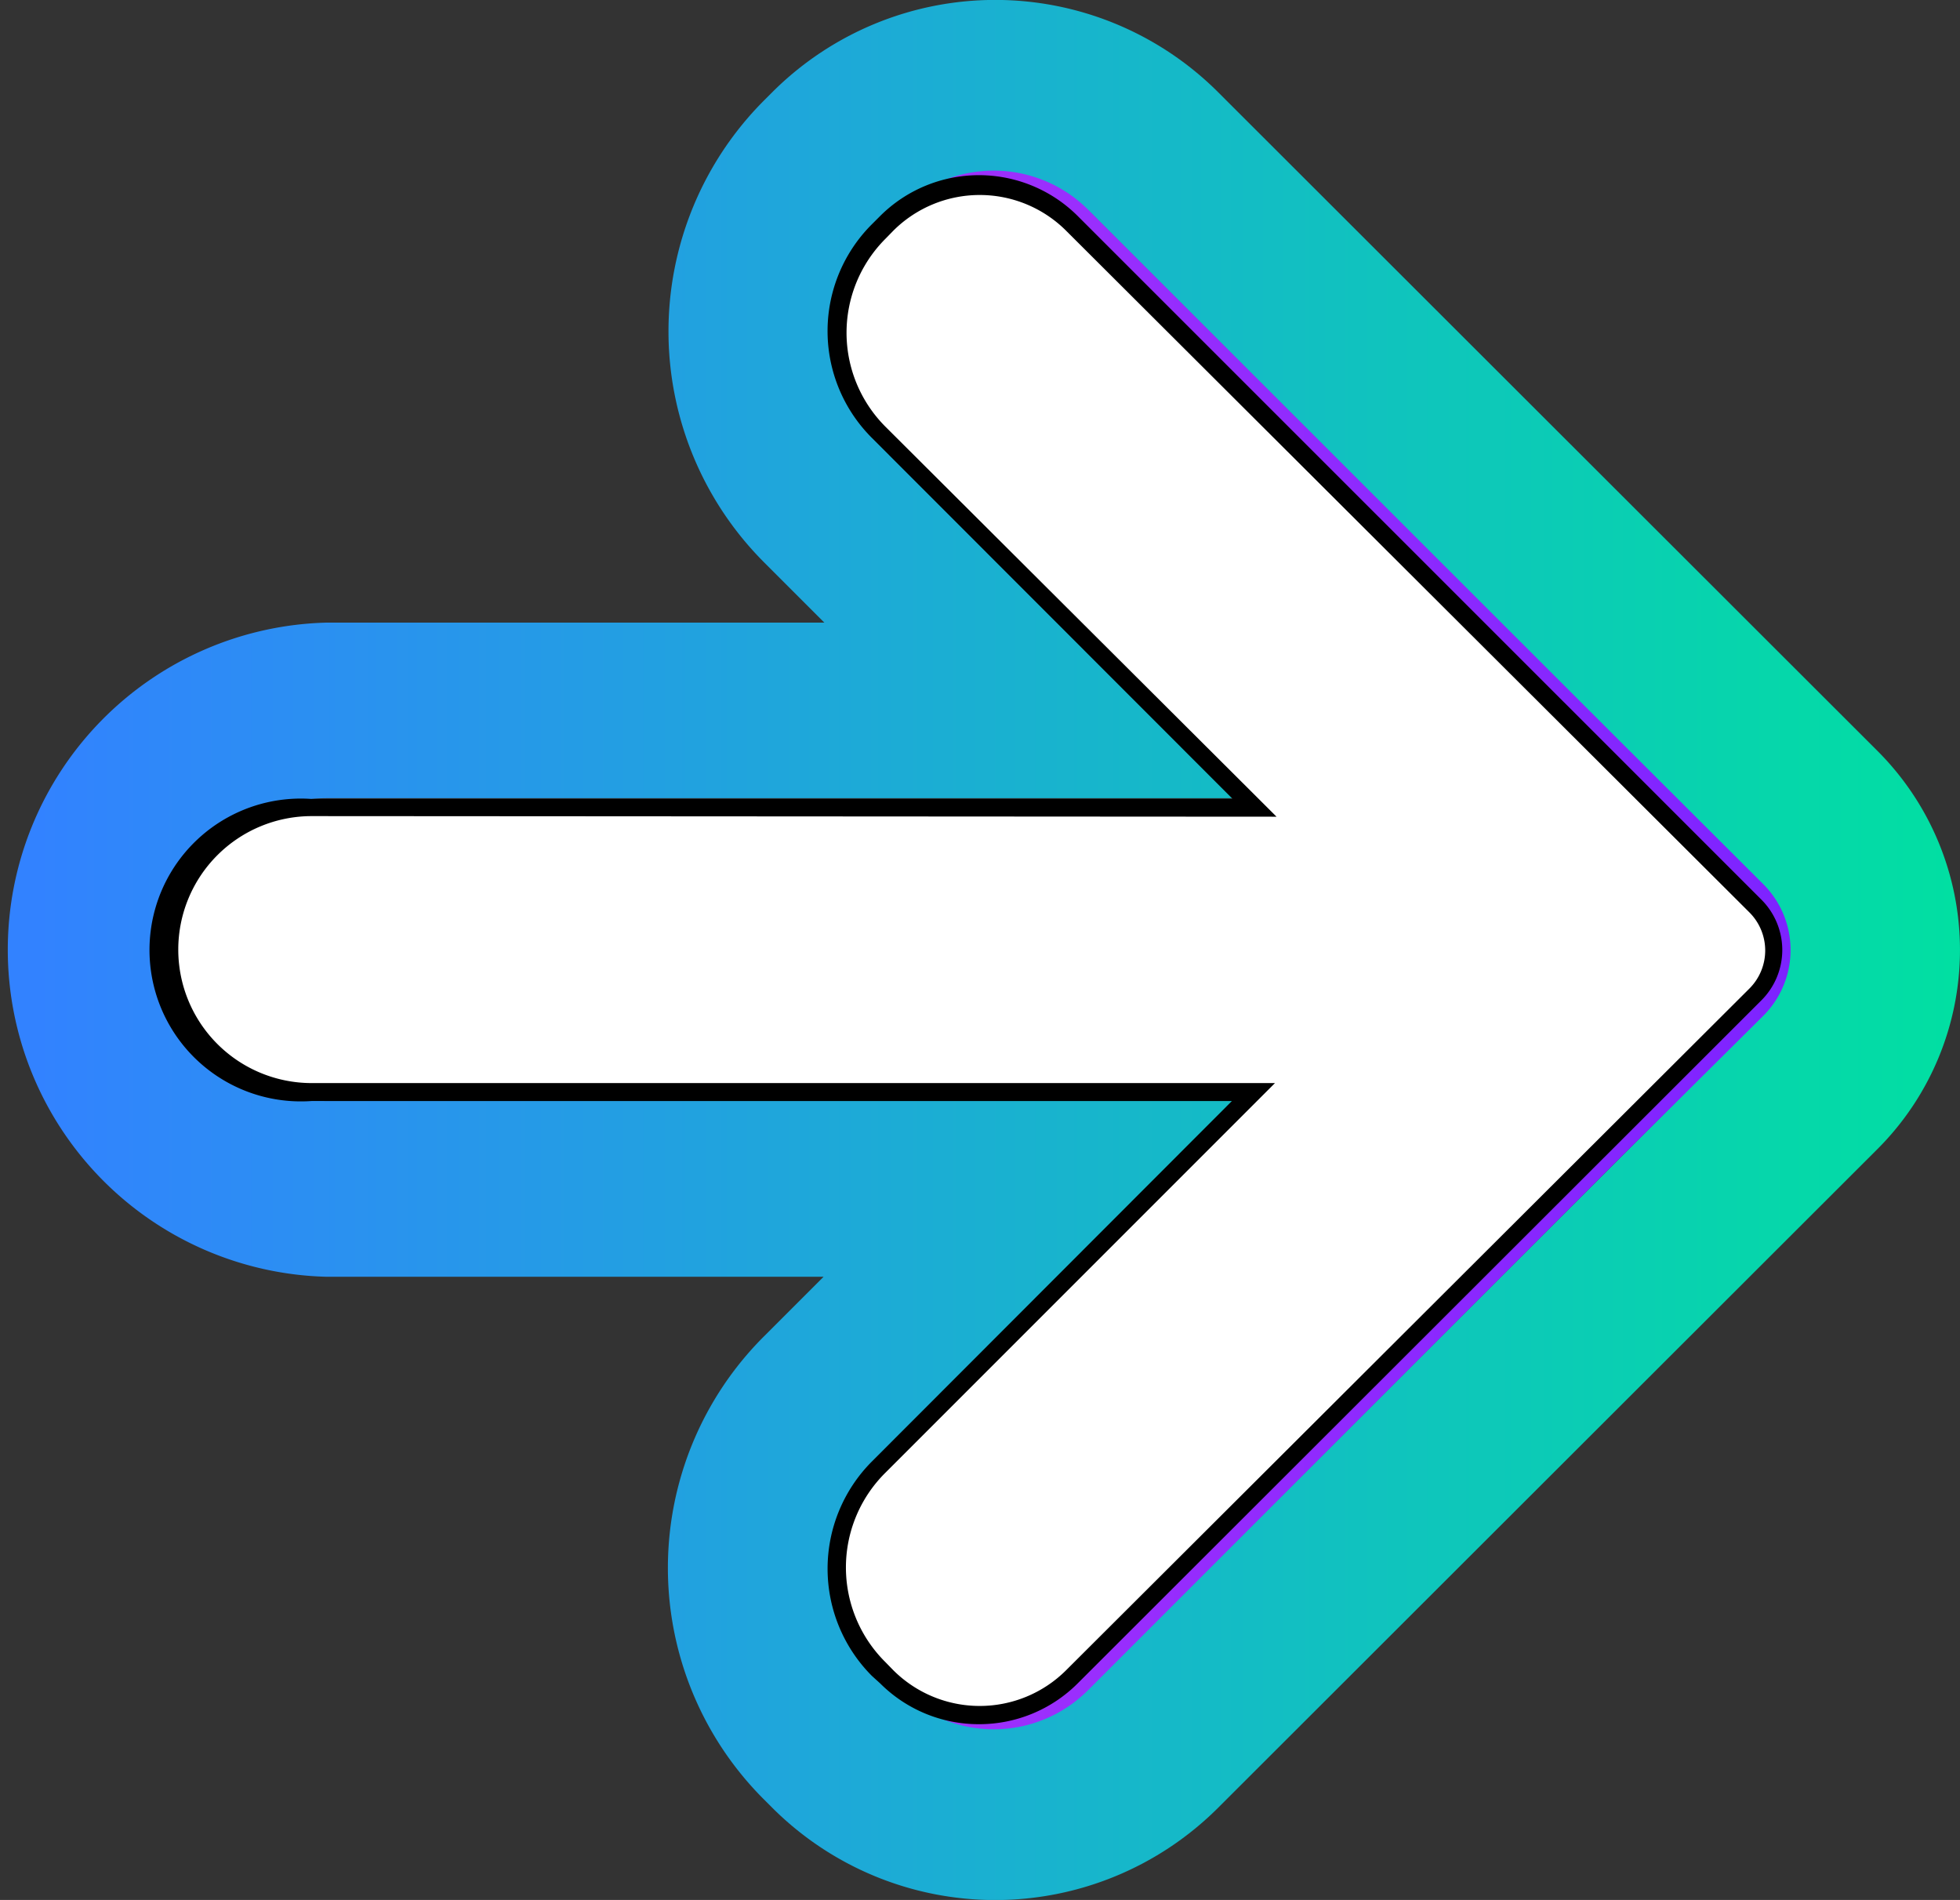
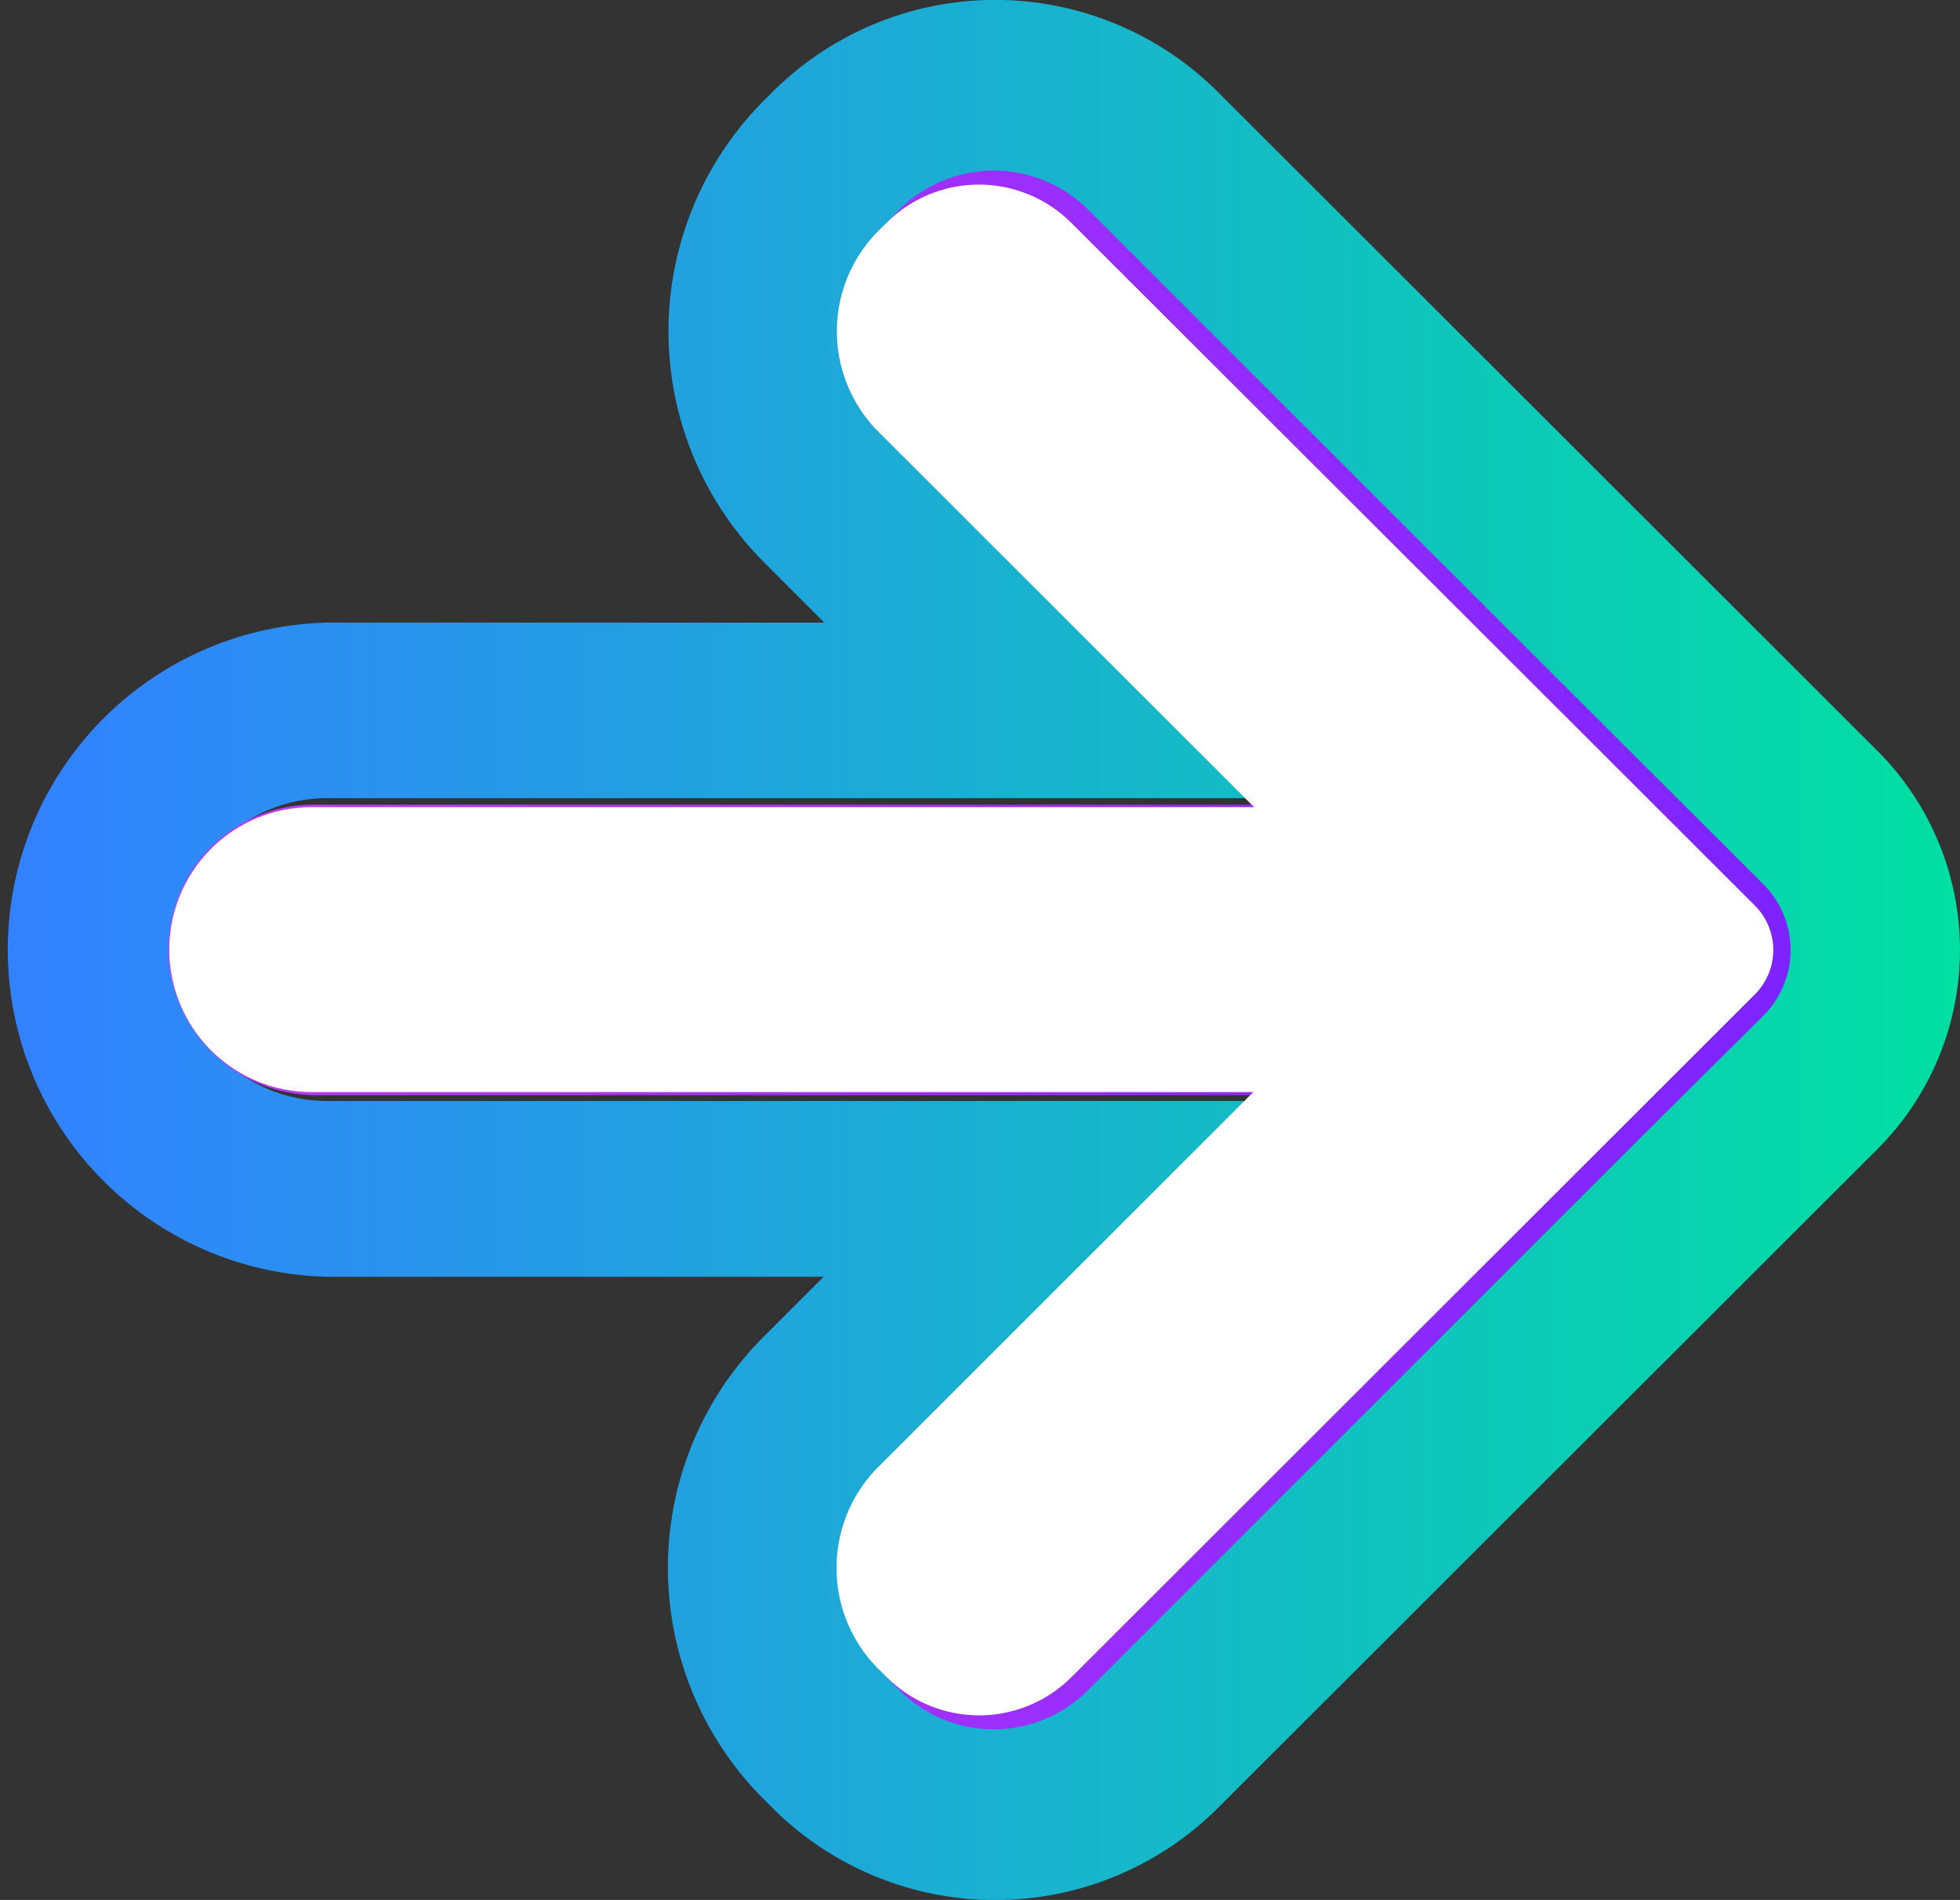
<svg xmlns="http://www.w3.org/2000/svg" id="Layer_1" data-name="Layer 1" viewBox="0 0 100.6 97.5">
  <rect x="0" y="0" width="100.6" height="97.5" fill="#333333" stroke="none" />
  <defs>
    <style>.cls-1{fill-rule:evenodd;fill:url(#linear-gradient);}.cls-2{fill:url(#linear-gradient-2);}.cls-3{fill:#fff;}</style>
    <linearGradient id="linear-gradient" x1="1.82" y1="50.65" x2="102.42" y2="50.65" gradientTransform="matrix(1, 0, 0, -1, 0, 99.4)" gradientUnits="userSpaceOnUse">
      <stop offset="0" stop-color="#3282ff" />
      <stop offset="1" stop-color="#00e1a0" />
    </linearGradient>
    <linearGradient id="linear-gradient-2" x1="8.64" y1="48.75" x2="91.9" y2="48.75" gradientUnits="userSpaceOnUse">
      <stop offset="0" stop-color="#be3cfa" />
      <stop offset="1" stop-color="#7d23ff" />
    </linearGradient>
  </defs>
  <path class="cls-1" d="M62.52,4.73,96.37,38.54a14.44,14.44,0,0,1,0,20.42L62.52,92.77a16.19,16.19,0,0,1-22.88,0l-.43-.43a16.78,16.78,0,0,1,0-23.76l3.06-3.06H16.78a16.79,16.79,0,0,1,0-33.57H42.31l-3.08-3.08a16.77,16.77,0,0,1,0-23.73l.41-.41A16.19,16.19,0,0,1,62.52,4.73ZM45.6,22.49a7.76,7.76,0,0,1,0-11l.41-.41a7.19,7.19,0,0,1,10.14,0L90,44.92a5.43,5.43,0,0,1,0,7.66L56.15,86.39a7.17,7.17,0,0,1-10.14,0L45.58,86a7.79,7.79,0,0,1,0-11L64.06,56.5H16.78a7.77,7.77,0,0,1,0-15.54H64.1Z" />
  <path class="cls-2" d="M64.26,41.29h1.13l-.8-.8L45.76,21.68a7.42,7.42,0,0,1,0-10.51l.41-.42a6.86,6.86,0,0,1,9.67,0L83,37.89l7.5,7.48a4.77,4.77,0,0,1,0,6.76L83,59.57,55.84,86.74a6.84,6.84,0,0,1-9.67,0l-.43-.43a7.45,7.45,0,0,1,0-10.55L64.56,57l.79-.8h-49A7.62,7.62,0,0,1,8.7,49.7a7.45,7.45,0,0,1,7.39-8.41Z" />
  <path class="cls-3" d="M63.27,41.42h1.1l-.78-.78L45.09,22.16a7.3,7.3,0,0,1,0-10.32l.41-.4a6.71,6.71,0,0,1,9.49,0L81.67,38.08l8.41,8.4a3.22,3.22,0,0,1,0,4.54l-8.37,8.36L55,86.06a6.71,6.71,0,0,1-9.49,0l-.43-.42a7.33,7.33,0,0,1,0-10.36L63.55,56.82l.78-.78H16a7.31,7.31,0,1,1,0-14.62Z" />
-   <path d="M50.25,88.48a7.15,7.15,0,0,1-5.07-2.09L44.75,86a7.79,7.79,0,0,1,0-11L63.23,56.5H16A7.77,7.77,0,1,1,16,41H63.27L44.77,22.49a7.74,7.74,0,0,1,0-11l.41-.41a7.18,7.18,0,0,1,10.13,0L90.4,46.16a3.65,3.65,0,0,1,0,5.18L55.31,86.39A7.15,7.15,0,0,1,50.25,88.48ZM16,41.88a6.85,6.85,0,1,0,0,13.7H65.44l-20,20a6.84,6.84,0,0,0,0,9.71l.42.43a6.28,6.28,0,0,0,8.85,0l35.09-35a2.76,2.76,0,0,0,0-3.89l-35.09-35a6.28,6.28,0,0,0-8.85,0l-.4.41a6.82,6.82,0,0,0,0,9.67l20.06,20Z" />
</svg>